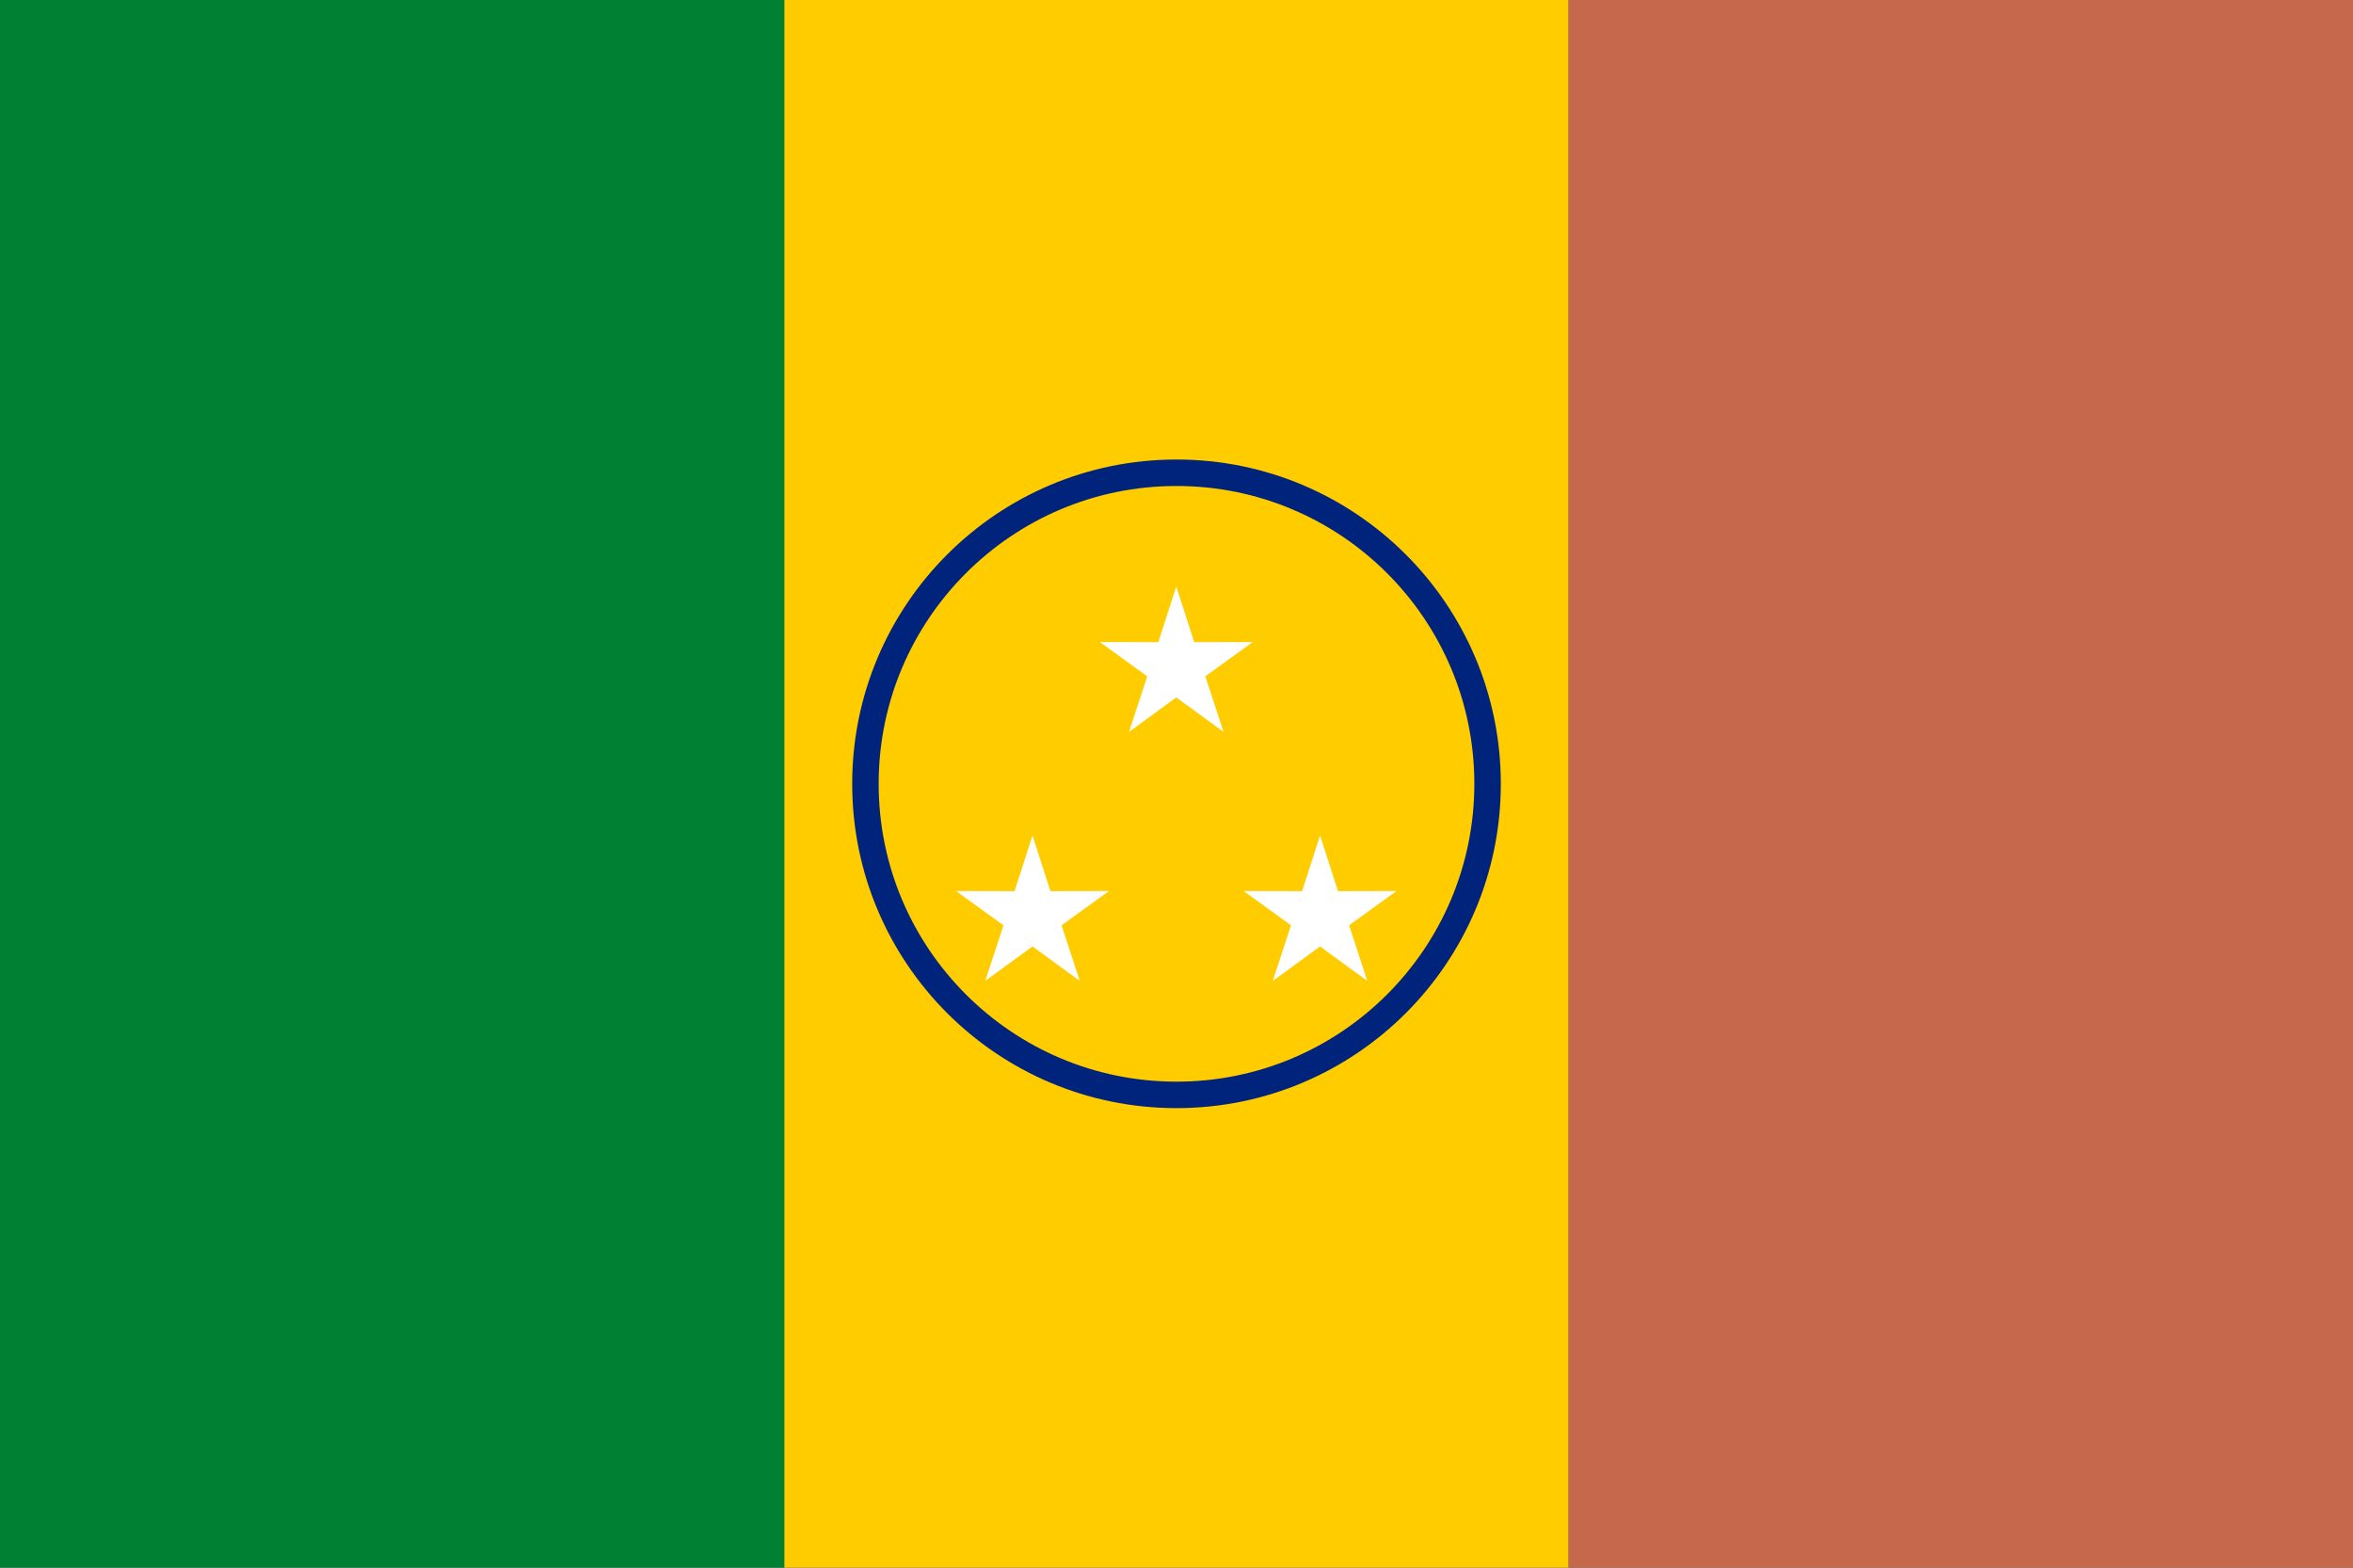
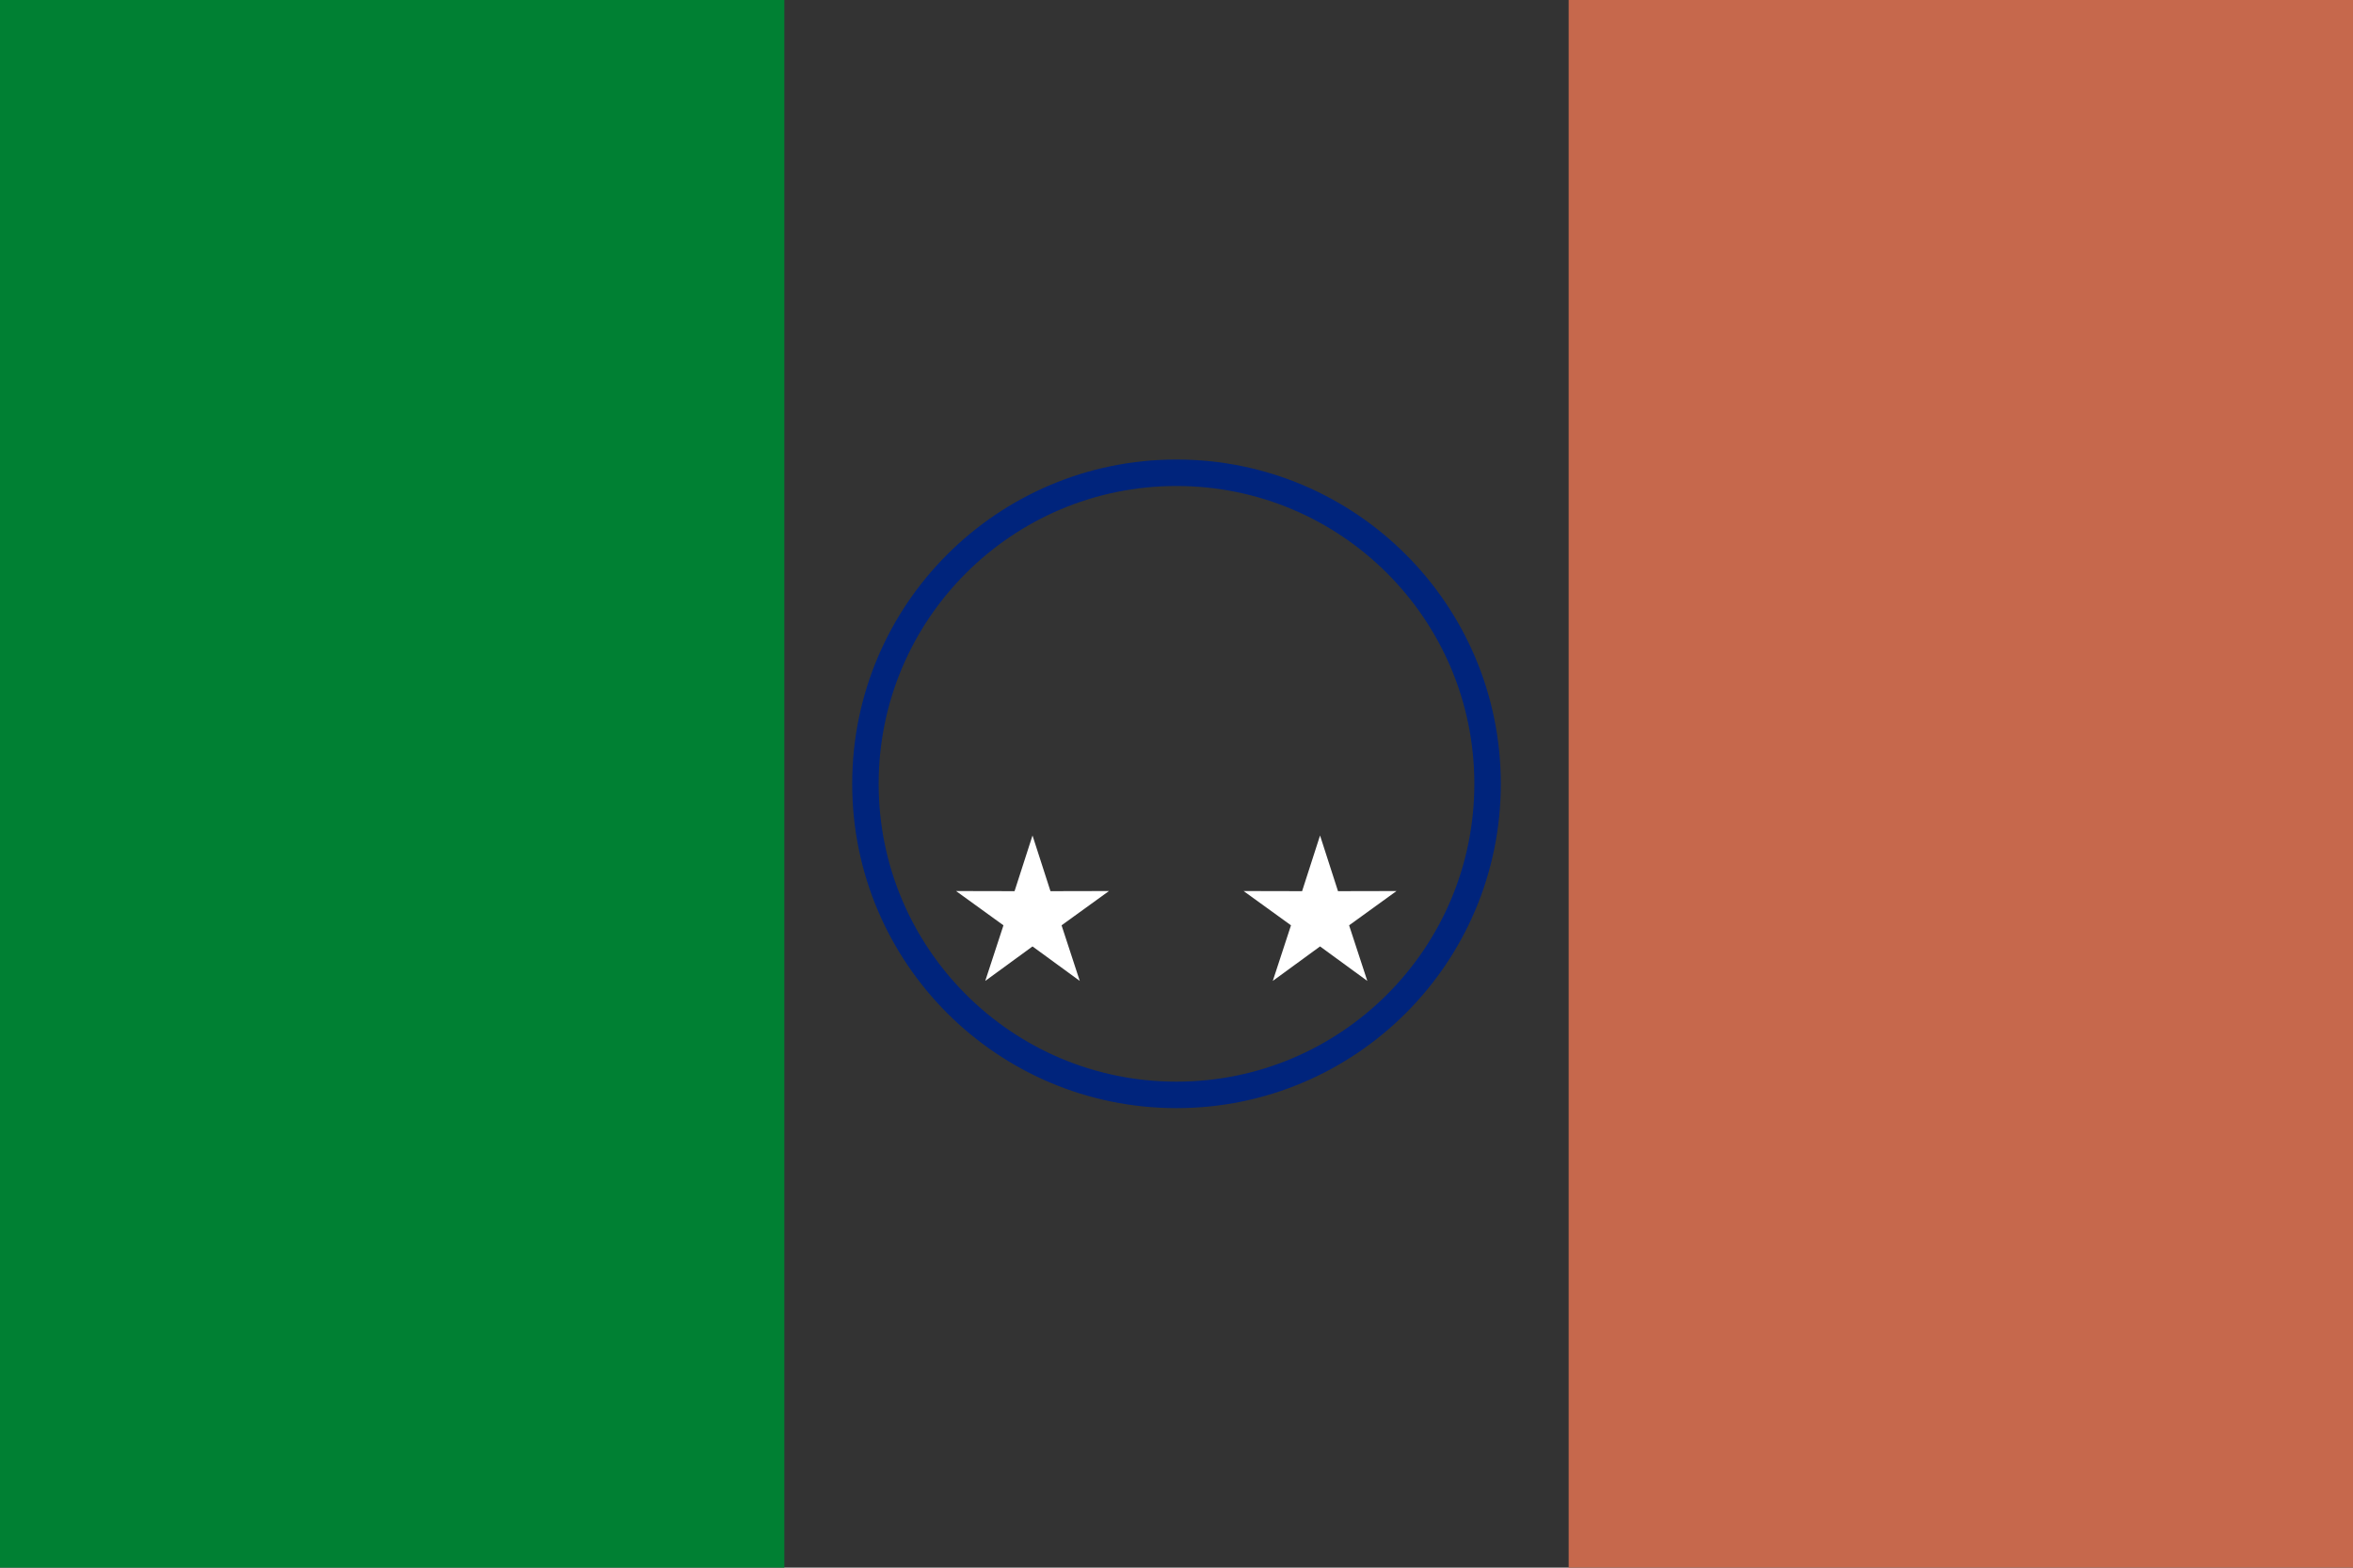
<svg xmlns="http://www.w3.org/2000/svg" version="1.1" id="svg1" width="800" height="533" viewBox="0 0 800 533">
  <rect x="0" y="0" width="800" height="533" fill="#333333" stroke="none" />
  <defs id="defs1" />
  <g id="layer1" style="display:inline">
    <rect style="display:inline;fill:#008033;fill-opacity:1;stroke-width:5.201;stroke-linecap:round;stroke-miterlimit:100;paint-order:fill markers stroke" id="rect1" width="266.666" height="533" x="0" y="0" />
-     <rect style="display:inline;fill:#ffcc00;fill-opacity:1;stroke-width:5.201;stroke-linecap:round;stroke-miterlimit:100;paint-order:fill markers stroke" id="rect2" width="266.666" height="533" x="266.666" y="0" />
    <rect style="display:inline;fill:#c6684c;fill-opacity:1;stroke-width:5.201;stroke-linecap:round;stroke-miterlimit:100;paint-order:fill markers stroke" id="rect3" width="266.666" height="533" x="533.332" y="0" />
  </g>
  <g id="layer2">
    <circle style="fill:none;fill-opacity:1;stroke:#00247c;stroke-width:9;stroke-linecap:round;stroke-miterlimit:100;stroke-dasharray:none;stroke-opacity:1;paint-order:fill markers stroke" id="path3" cx="400" cy="266.5" r="105.762" />
    <path style="fill:#ffffff;fill-rule:evenodd" id="path4" d="m 402.106,196.864 7.251,22.482 23.622,-0.052 -19.141,13.843 7.349,22.45 -19.081,-13.927 -19.081,13.927 7.349,-22.45 -19.141,-13.843 23.622,0.052 z" transform="matrix(0.842,0,0,0.842,12.471,118.306)" />
-     <path style="fill:#ffffff;fill-rule:evenodd" id="path5" d="m 402.106,196.864 7.251,22.482 23.622,-0.052 -19.141,13.843 7.349,22.45 -19.081,-13.927 -19.081,13.927 7.349,-22.45 -19.141,-13.843 23.622,0.052 z" transform="matrix(0.842,0,0,0.842,61.351,33.644)" />
    <path style="fill:#ffffff;fill-rule:evenodd" id="path6" d="m 402.106,196.864 7.251,22.482 23.622,-0.052 -19.141,13.843 7.349,22.45 -19.081,-13.927 -19.081,13.927 7.349,-22.45 -19.141,-13.843 23.622,0.052 z" transform="matrix(0.842,0,0,0.842,110.231,118.306)" />
  </g>
</svg>